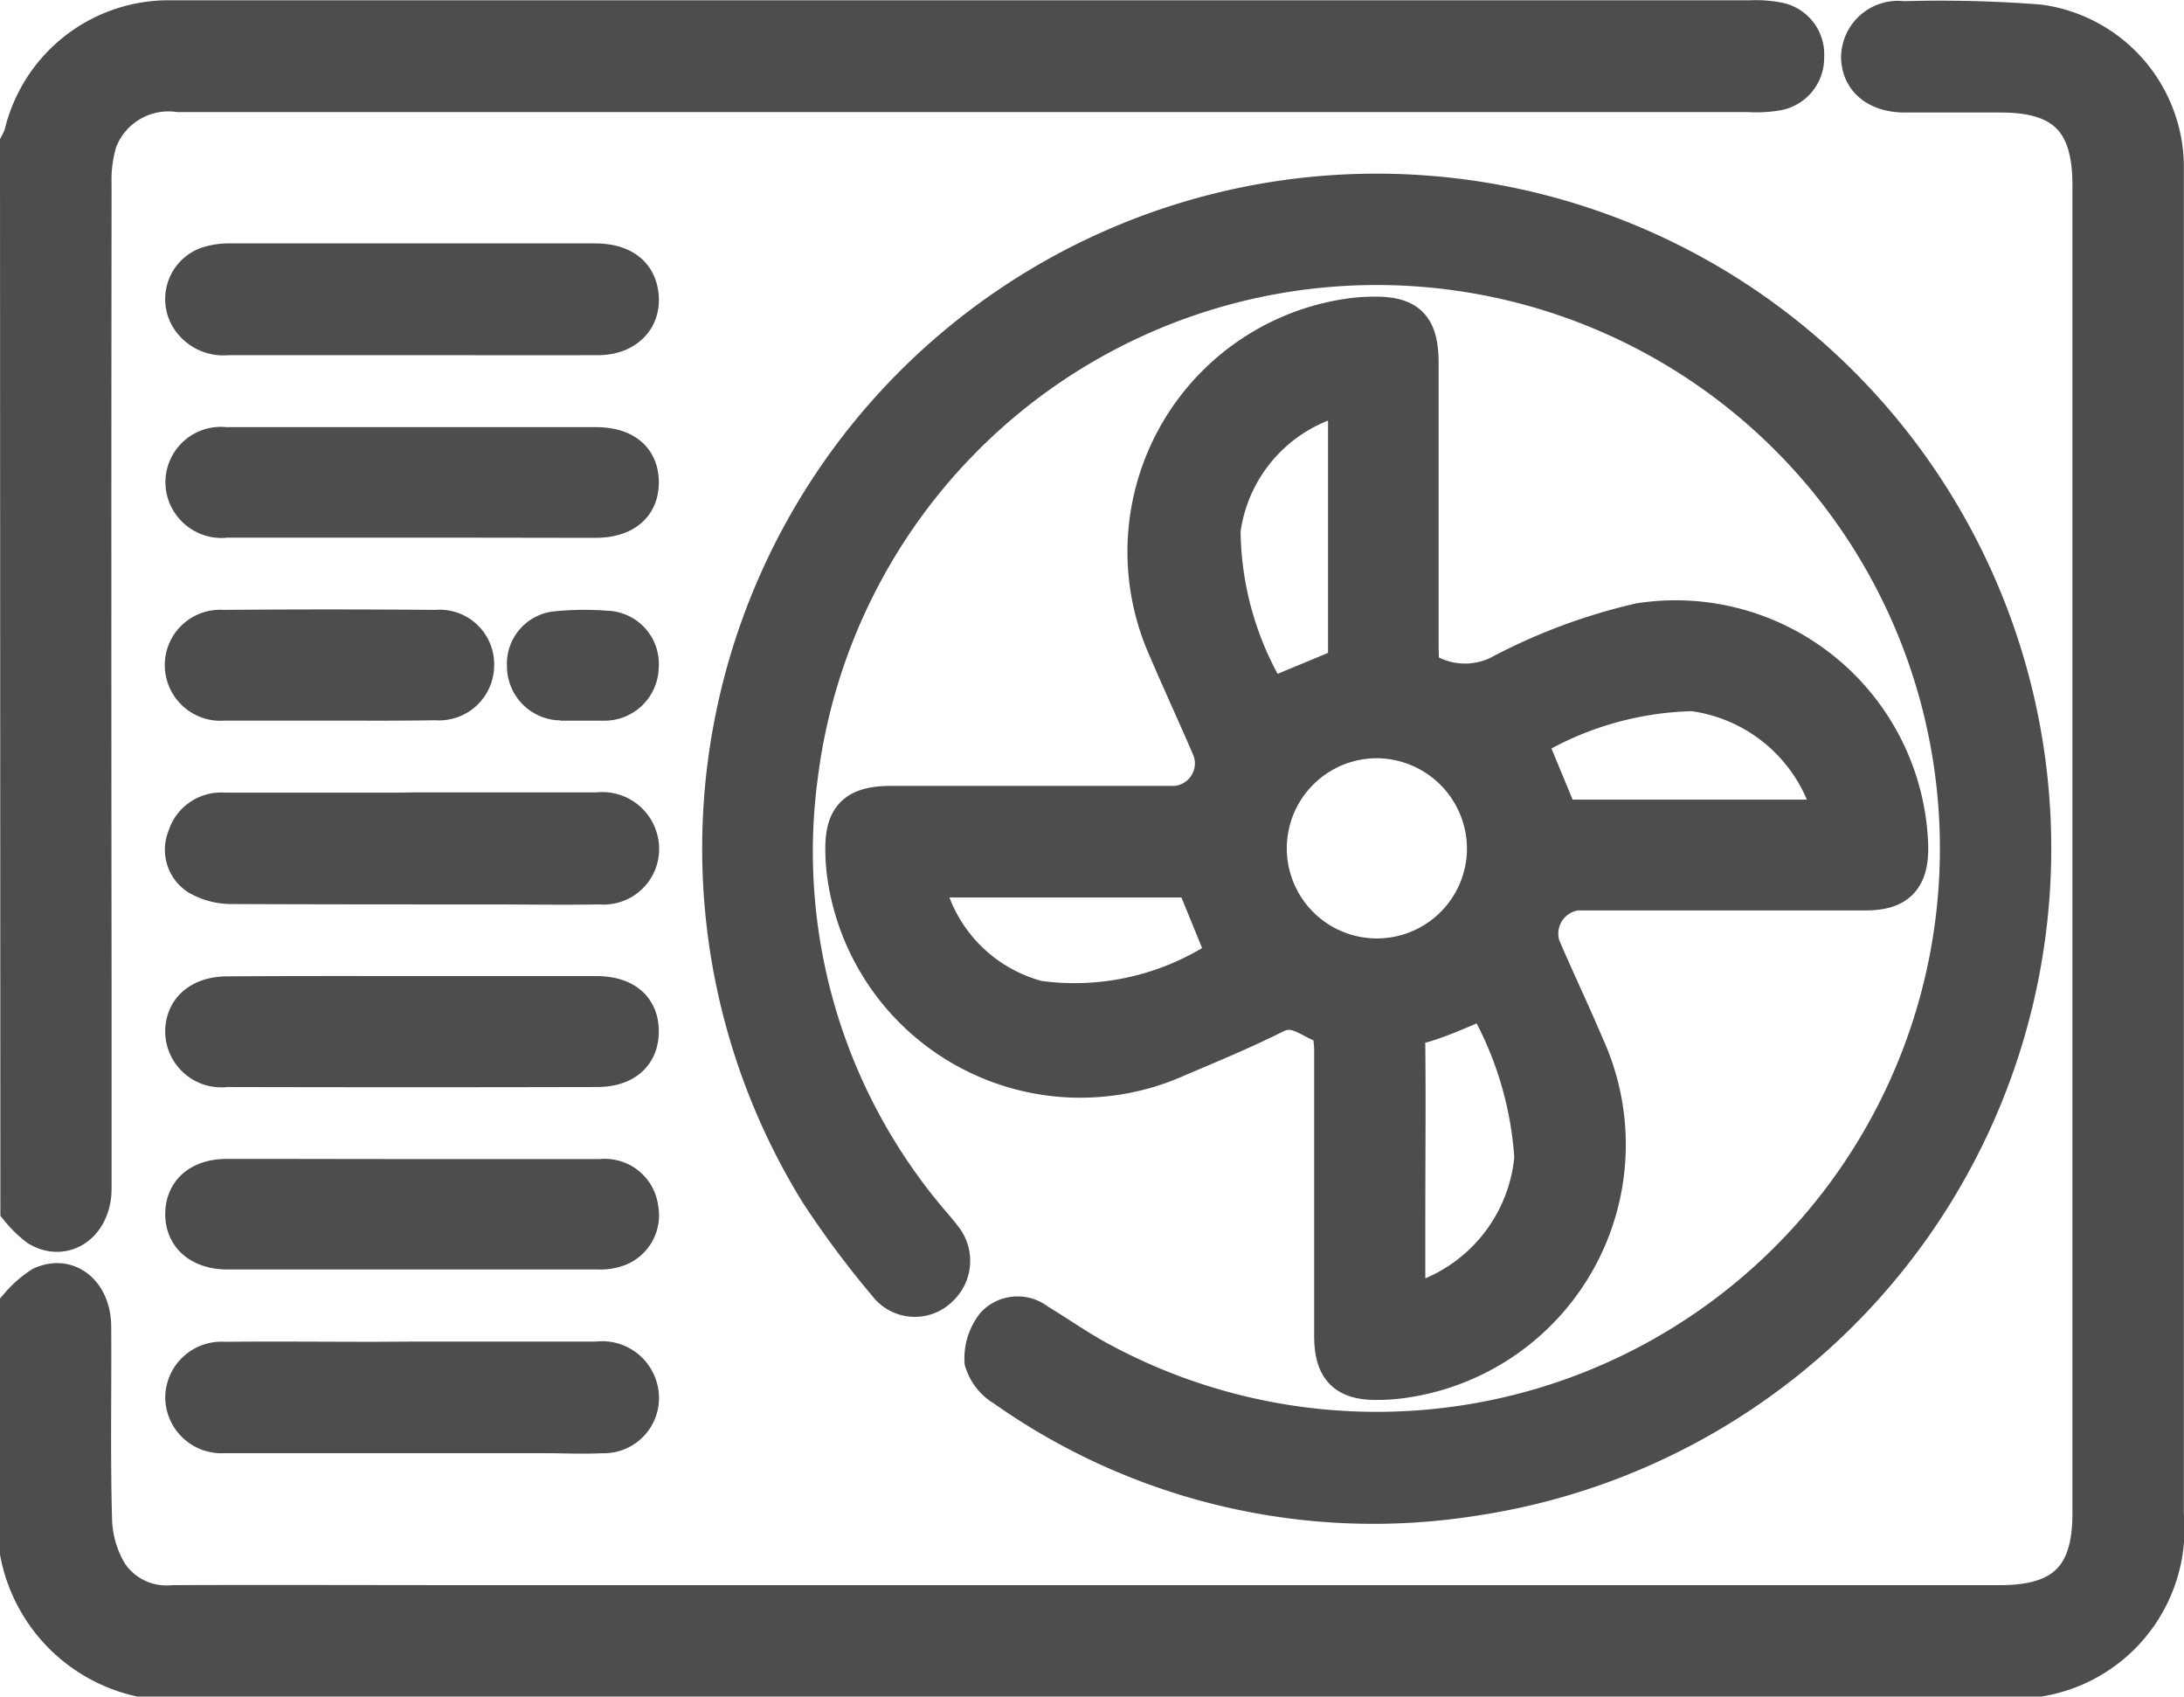
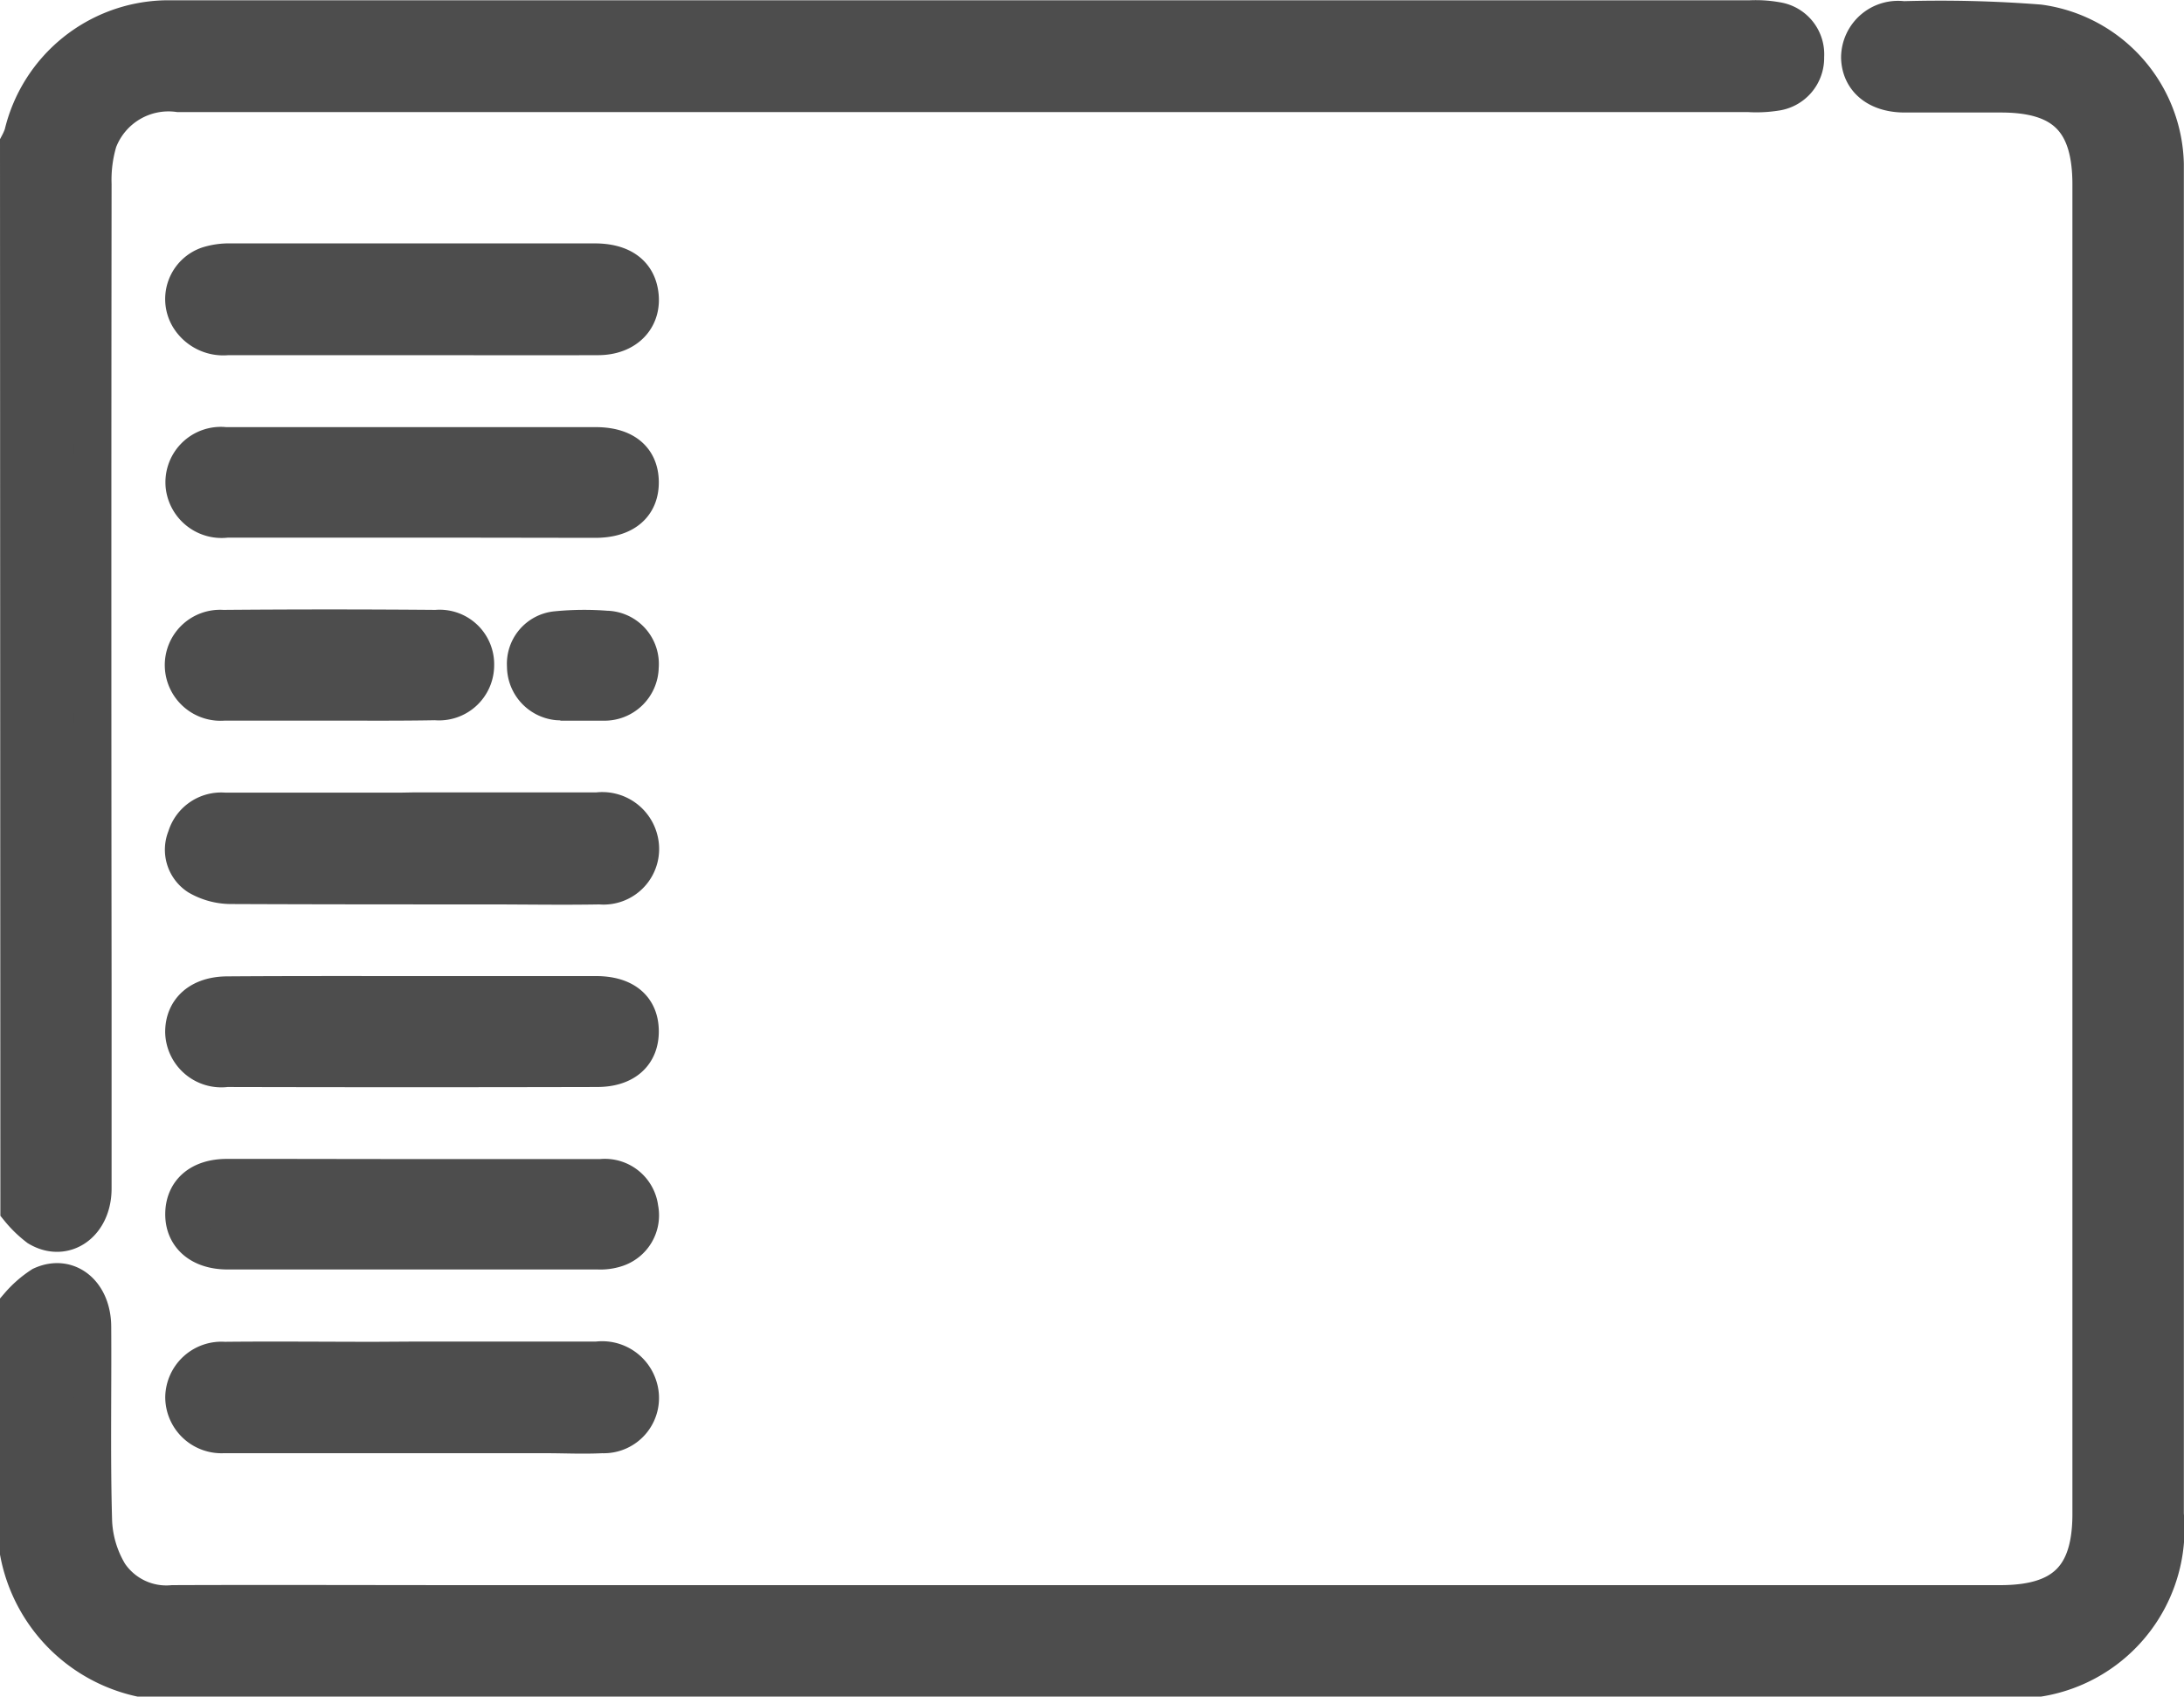
<svg xmlns="http://www.w3.org/2000/svg" width="29.143" height="22.633" viewBox="0 0 29.143 22.633">
  <g id="icon_other05" transform="translate(-228.75 -149.323)">
    <path id="Trazado_7587" data-name="Trazado 7587" d="M229,166.738a1.424,1.424,0,0,1,.305-.267c.35-.161.676.1.679.548.006.867-.013,1.735.012,2.6a1.476,1.476,0,0,0,.212.7.919.919,0,0,0,.847.4c1.3-.005,2.592,0,3.888,0h20.5c.848,0,1.211-.36,1.211-1.2q0-8.867,0-17.734c0-.849-.36-1.21-1.2-1.211-.429,0-.858,0-1.287,0-.365,0-.593-.19-.6-.485a.51.51,0,0,1,.58-.5,17.039,17.039,0,0,1,1.815.044,1.942,1.942,0,0,1,1.679,1.878c0,.093,0,.186,0,.28q0,8.867,0,17.734a2.016,2.016,0,0,1-2.19,2.2h-24A2.116,2.116,0,0,1,229,170.038Z" transform="translate(0 0)" fill="#4d4d4d" stroke="#4d4d4d" stroke-width="0.5" />
    <path id="Trazado_7588" data-name="Trazado 7588" d="M229,151.242a.885.885,0,0,0,.054-.124,2,2,0,0,1,1.9-1.541c.093,0,.186,0,.28,0h20.864a1.58,1.58,0,0,1,.361.023.452.452,0,0,1,.382.481.459.459,0,0,1-.4.471,1.645,1.645,0,0,1-.362.016H231.131a1,1,0,0,0-1.068.637,1.8,1.8,0,0,0-.074.576q-.006,5.328,0,10.656c0,.914,0,1.827,0,2.741,0,.469-.376.732-.73.521a1.49,1.49,0,0,1-.254-.246Z" transform="translate(0 0)" fill="#4d4d4d" stroke="#4d4d4d" stroke-width="0.5" />
-     <path id="Trazado_7589" data-name="Trazado 7589" d="M384.07,207.228a1.036,1.036,0,0,0,1.105.054,7.642,7.642,0,0,1,1.822-.673,3.123,3.123,0,0,1,3.6,3c.006.422-.16.6-.582.6-1.286,0-2.572,0-3.859,0a.565.565,0,0,0-.468.734c.191.445.4.883.588,1.327a3.162,3.162,0,0,1-2.4,4.439,2.409,2.409,0,0,1-.361.03c-.436.01-.611-.156-.612-.6,0-1.268,0-2.535,0-3.8,0-.12-.02-.327-.075-.343-.225-.067-.414-.29-.7-.146-.424.213-.863.394-1.3.58a3.16,3.16,0,0,1-4.418-2.4,2.39,2.39,0,0,1-.029-.334c-.016-.475.144-.646.62-.648,1.268,0,2.535,0,3.8,0a.552.552,0,0,0,.475-.745c-.191-.445-.395-.884-.585-1.329a3.162,3.162,0,0,1,2.418-4.427,2.173,2.173,0,0,1,.278-.024c.514-.019.677.134.677.644q0,1.887,0,3.775Zm-.582.951a1.452,1.452,0,1,0,1.454,1.464A1.46,1.46,0,0,0,383.488,208.179Zm-.4-4.59a2.127,2.127,0,0,0-1.667,1.8,4.348,4.348,0,0,0,.637,2.229l1.03-.427Zm6.453,5.632a1.317,1.317,0,0,0-.03-.2,2.218,2.218,0,0,0-1.807-1.47,4.437,4.437,0,0,0-2.2.64l.431,1.04h3.422C389.413,209.234,389.468,209.226,389.539,209.22Zm-12.086.816a2.082,2.082,0,0,0,1.513,1.609,3.58,3.58,0,0,0,2.5-.586l-.418-1.023Zm7.478,1.612c-.3.122-.563.248-.836.327a.245.245,0,0,0-.211.289c.008.763,0,1.527,0,2.291v1.125a1.27,1.27,0,0,0,.188-.023,2.214,2.214,0,0,0,1.5-1.9A4.8,4.8,0,0,0,384.931,211.648Z" transform="translate(-136.367 -48.991)" fill="#4d4d4d" stroke="#4d4d4d" stroke-width="0.5" />
-     <path id="Trazado_7590" data-name="Trazado 7590" d="M354.408,189.02a8.751,8.751,0,1,1,10.046,8.849,8.537,8.537,0,0,1-6.269-1.459.619.619,0,0,1-.279-.353.716.716,0,0,1,.158-.49.423.423,0,0,1,.565-.033c.279.169.546.358.832.512a7.766,7.766,0,1,0-4.006-7.835,7.625,7.625,0,0,0,1.786,6.036c.042.05.085.1.124.152a.49.49,0,0,1-.044.681.467.467,0,0,1-.7-.051,12.456,12.456,0,0,1-.917-1.231A8.725,8.725,0,0,1,354.408,189.02Z" transform="translate(-116.036 -28.574)" fill="#4d4d4d" stroke="#4d4d4d" stroke-width="0.5" />
    <path id="Trazado_7591" data-name="Trazado 7591" d="M261.549,291c.819,0,1.639,0,2.458,0a.508.508,0,0,1,.564.394.492.492,0,0,1-.528.6c-.5.009-1.005,0-1.508,0-1.136,0-2.272,0-3.408-.005a.882.882,0,0,1-.444-.118.424.424,0,0,1-.162-.52.488.488,0,0,1,.514-.348c.782,0,1.564,0,2.346,0Z" transform="translate(-27.288 -130.856)" fill="#4d4d4d" stroke="#4d4d4d" stroke-width="0.5" />
    <path id="Trazado_7592" data-name="Trazado 7592" d="M261.539,193.98c-.819,0-1.639,0-2.458,0a.536.536,0,0,1-.519-.262.476.476,0,0,1,.259-.687.935.935,0,0,1,.3-.042q2.43,0,4.86,0c.342,0,.546.14.595.391.066.34-.163.6-.552.6C263.2,193.983,262.368,193.98,261.539,193.98Z" transform="translate(-27.295 -40.169)" fill="#4d4d4d" stroke="#4d4d4d" stroke-width="0.5" />
    <path id="Trazado_7593" data-name="Trazado 7593" d="M261.562,389.012q1.229,0,2.458,0a.508.508,0,0,1,.559.365.487.487,0,0,1-.49.624c-.251.013-.5,0-.754,0h-4.078c-.075,0-.149,0-.223,0a.5.5,0,0,1-.524-.5.5.5,0,0,1,.539-.486c.67-.007,1.341,0,2.011,0Z" transform="translate(-27.305 -221.542)" fill="#4d4d4d" stroke="#4d4d4d" stroke-width="0.5" />
    <path id="Trazado_7594" data-name="Trazado 7594" d="M261.579,226.73c-.828,0-1.657,0-2.485,0a.5.5,0,0,1-.564-.422.489.489,0,0,1,.543-.552c.773,0,1.545,0,2.318,0q1.312,0,2.625,0c.378,0,.588.172.593.477s-.2.5-.6.5C263.2,226.732,262.389,226.73,261.579,226.73Z" transform="translate(-27.318 -70.485)" fill="#4d4d4d" stroke="#4d4d4d" stroke-width="0.5" />
    <path id="Trazado_7595" data-name="Trazado 7595" d="M261.529,356.45c.847,0,1.694,0,2.541,0a.467.467,0,0,1,.515.409.462.462,0,0,1-.31.531.682.682,0,0,1-.246.033q-2.471,0-4.942,0c-.362,0-.586-.195-.582-.494s.22-.479.567-.481C259.891,356.447,260.71,356.45,261.529,356.45Z" transform="translate(-27.3 -191.415)" fill="#4d4d4d" stroke="#4d4d4d" stroke-width="0.5" />
    <path id="Trazado_7596" data-name="Trazado 7596" d="M261.542,323.786c.819,0,1.638,0,2.457,0,.377,0,.586.174.59.48s-.2.5-.576.5q-2.471.006-4.943,0a.5.5,0,0,1-.568-.483c0-.3.219-.492.581-.493C259.9,323.784,260.723,323.786,261.542,323.786Z" transform="translate(-27.298 -161.192)" fill="#4d4d4d" stroke="#4d4d4d" stroke-width="0.5" />
    <path id="Trazado_7597" data-name="Trazado 7597" d="M260.431,259.365c-.465,0-.93,0-1.4,0a.494.494,0,0,1-.542-.477.488.488,0,0,1,.524-.5q1.423-.012,2.846,0a.478.478,0,0,1,.525.491.486.486,0,0,1-.534.481C261.38,259.369,260.906,259.365,260.431,259.365Z" transform="translate(-27.29 -100.679)" fill="#4d4d4d" stroke="#4d4d4d" stroke-width="0.5" />
    <path id="Trazado_7598" data-name="Trazado 7598" d="M320.277,259.381a3,3,0,0,1-.334,0,.473.473,0,0,1-.425-.472.453.453,0,0,1,.407-.482,3.773,3.773,0,0,1,.667-.007.46.46,0,0,1,.451.5.474.474,0,0,1-.488.467c-.093,0-.186,0-.279,0Z" transform="translate(-83.753 -100.7)" fill="#4d4d4d" stroke="#4d4d4d" stroke-width="0.5" />
  </g>
</svg>